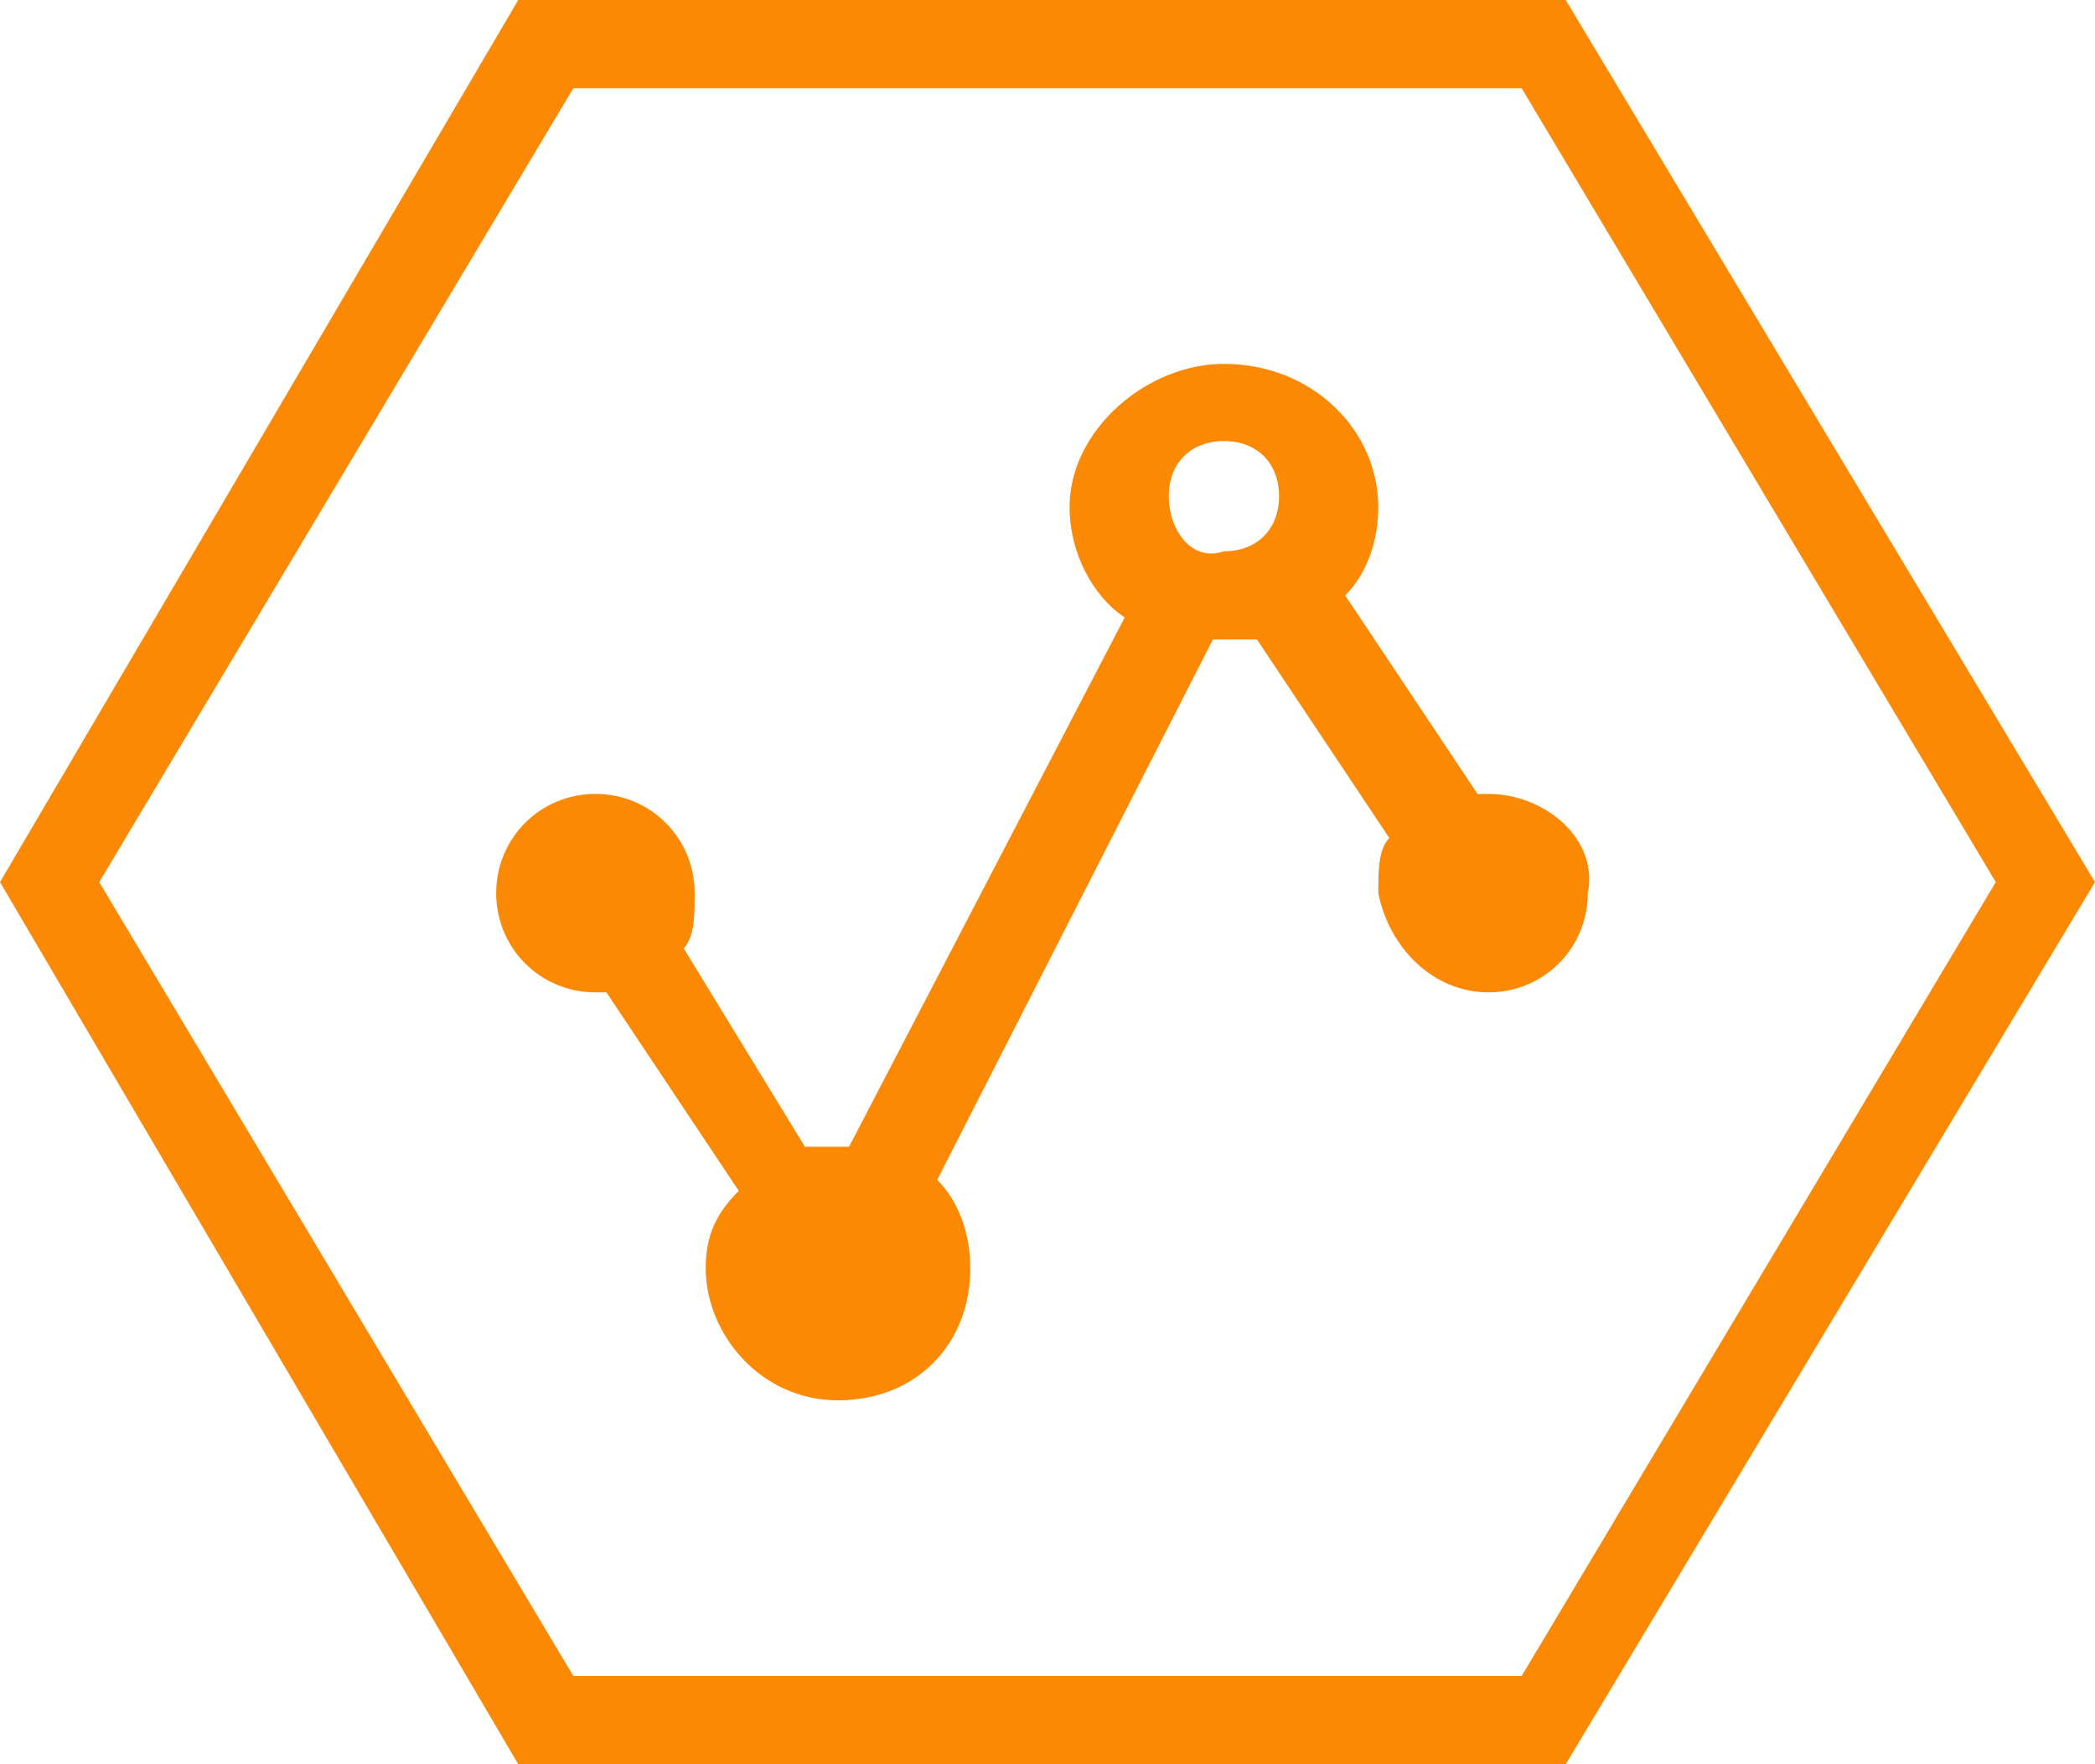
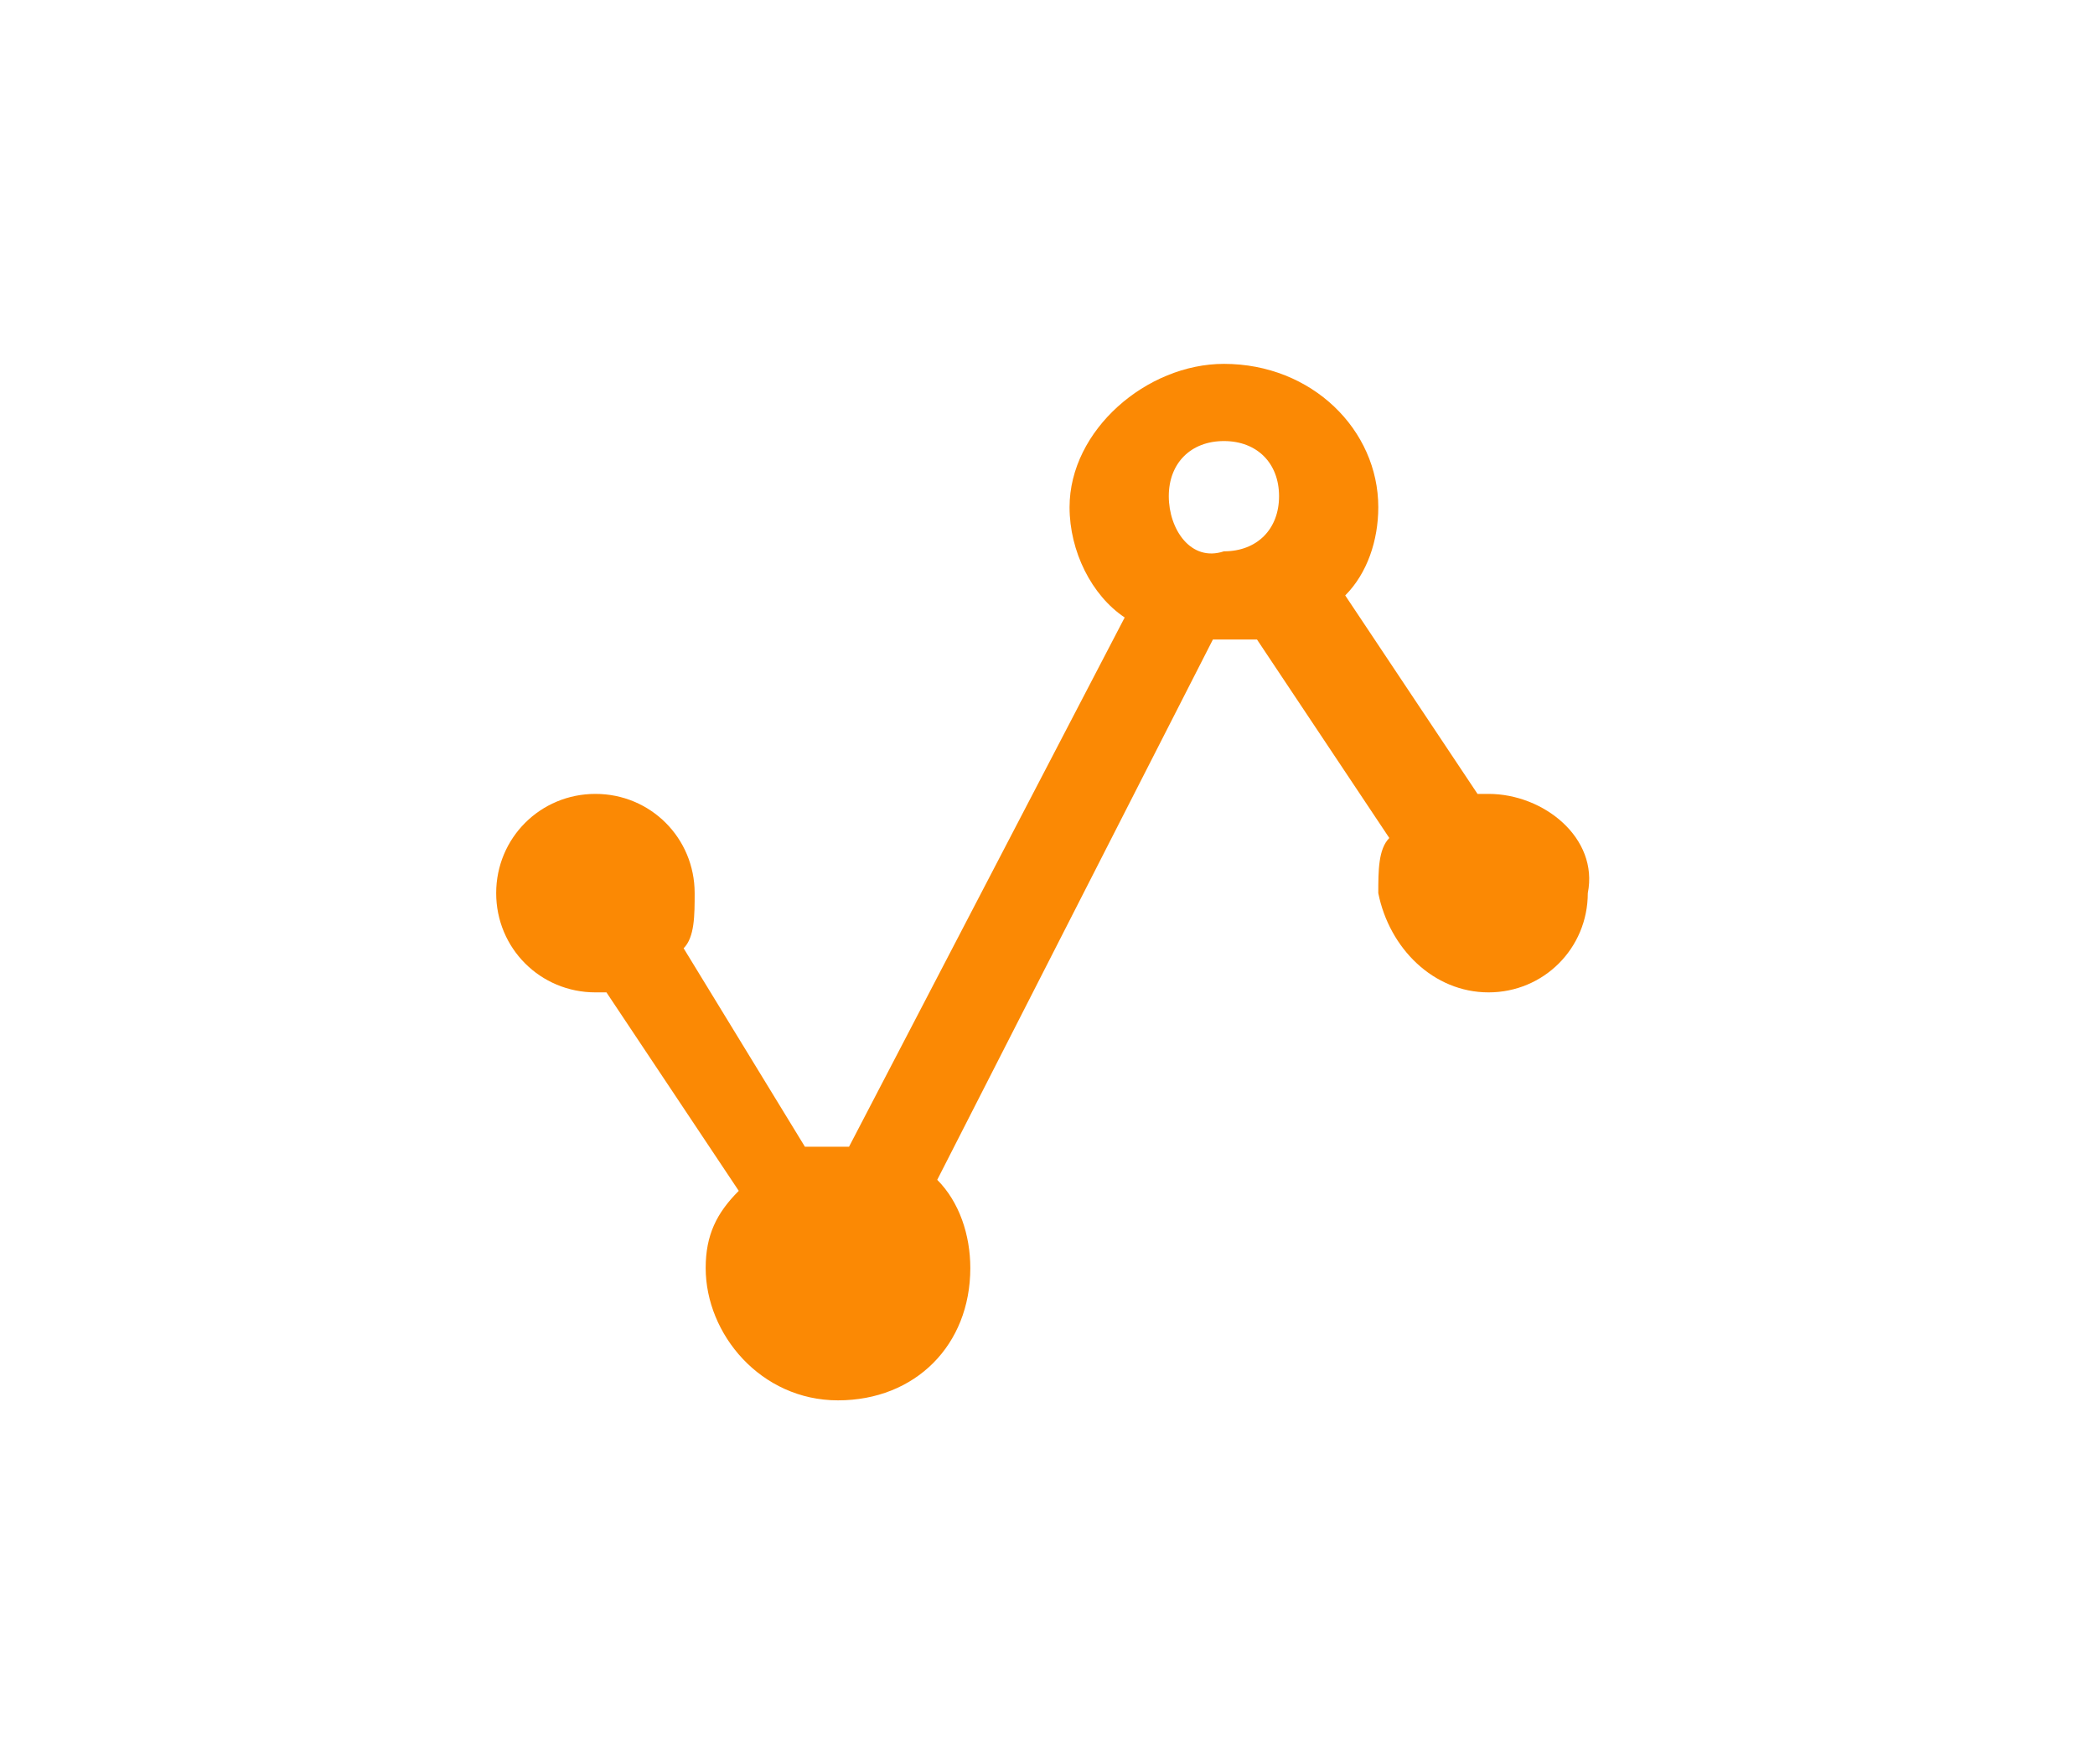
<svg xmlns="http://www.w3.org/2000/svg" t="1739762514026" class="icon" viewBox="0 0 1216 1024" version="1.1" p-id="25234" width="237.5" height="200">
-   <path d="M908.8 0H300.8L0 512l300.8 512h608L1216 512l-307.2-512z m-25.6 972.8H332.8L57.6 512 332.8 51.2h550.4L1158.4 512l-275.2 460.8z" fill="#FB8904" p-id="25235" />
  <path d="M864 460.8h-6.4l-76.8-115.2c12.8-12.8 19.2-32 19.2-51.2 0-44.8-38.4-83.2-89.6-83.2-44.8 0-89.6 38.4-89.6 83.2 0 25.6 12.8 51.2 32 64l-160 307.2h-25.6L396.8 550.4c6.4-6.4 6.4-19.2 6.4-32 0-32-25.6-57.6-57.6-57.6s-57.6 25.6-57.6 57.6 25.6 57.6 57.6 57.6h6.4l76.8 115.2c-12.8 12.8-19.2 25.6-19.2 44.8 0 38.4 32 76.8 76.8 76.8s76.8-32 76.8-76.8c0-19.2-6.4-38.4-19.2-51.2L704 371.2h25.6l76.8 115.2c-6.4 6.4-6.4 19.2-6.4 32 6.4 32 32 57.6 64 57.6s57.6-25.6 57.6-57.6c6.4-32-25.6-57.6-57.6-57.6z m-185.6-172.8c0-19.2 12.8-32 32-32s32 12.8 32 32-12.8 32-32 32c-19.2 6.4-32-12.8-32-32z" fill="#FB8904" p-id="25236" />
</svg>